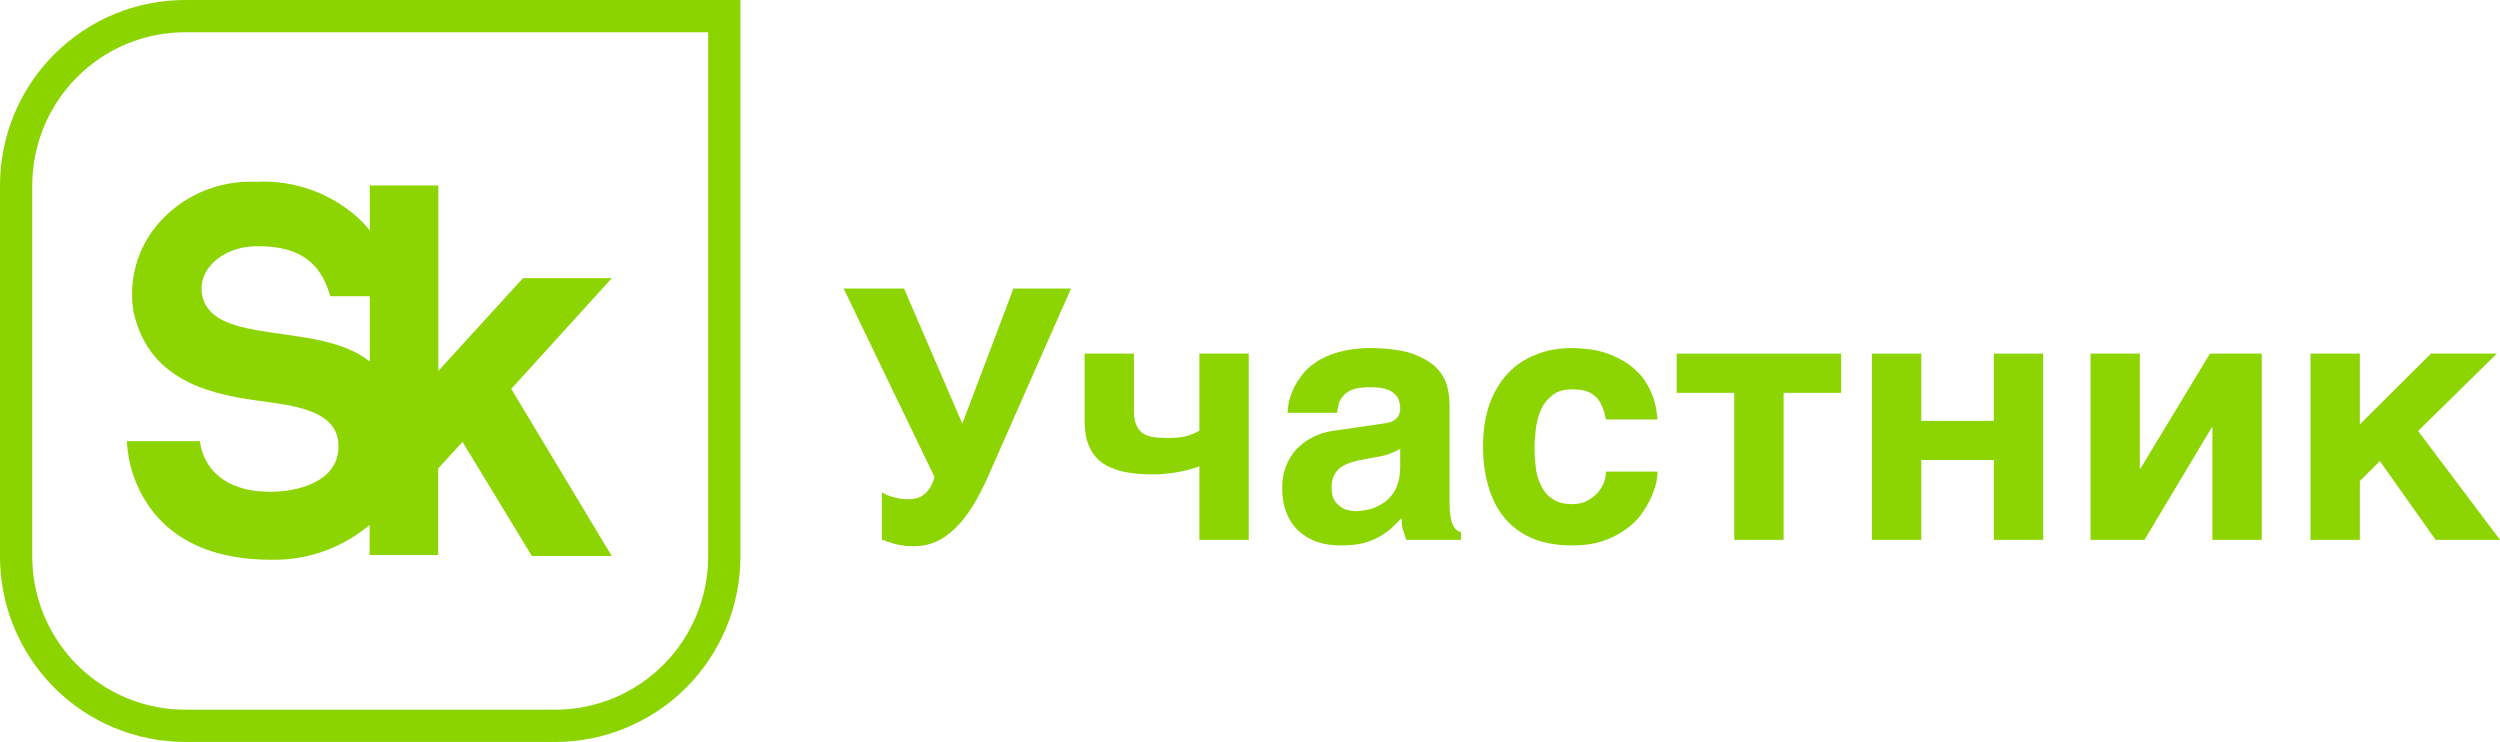
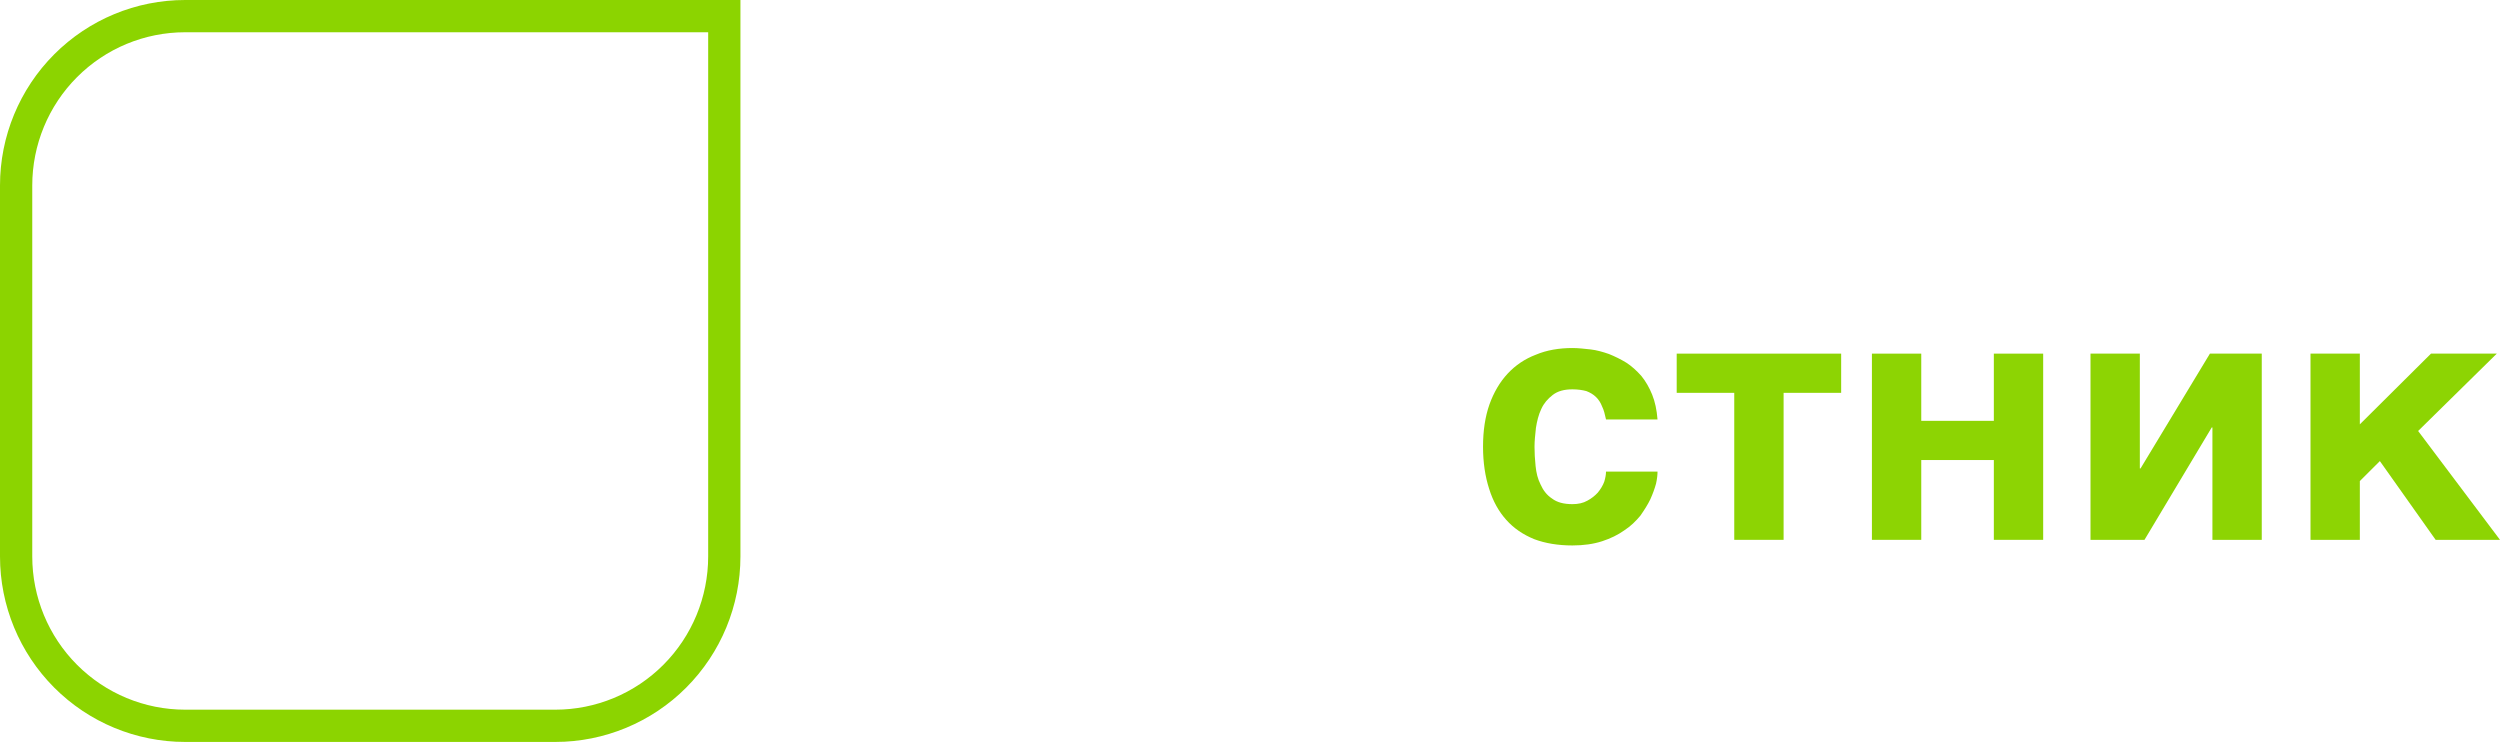
<svg xmlns="http://www.w3.org/2000/svg" width="155" height="46" viewBox="0 0 155 46" fill="none">
-   <path d="M54.676 30.519C54.876 30.649 55.12 30.758 55.408 30.823C55.674 30.91 55.984 30.953 56.339 30.953C56.782 30.953 57.137 30.823 57.403 30.562C57.669 30.302 57.846 29.955 57.935 29.564L52.305 17.889H56.051L59.664 26.265L62.834 17.889H66.403L61.327 29.39C60.662 30.91 59.975 32.038 59.221 32.754C58.467 33.492 57.647 33.861 56.738 33.861C56.428 33.861 56.184 33.861 55.984 33.818C55.763 33.796 55.585 33.752 55.43 33.709L55.009 33.579C54.898 33.535 54.787 33.492 54.676 33.47V30.519Z" fill="#8DD403" />
-   <path d="M74.361 28.913C74.228 28.956 74.051 29.021 73.829 29.087C73.608 29.152 73.364 29.195 73.098 29.26C72.832 29.304 72.544 29.347 72.255 29.369C71.967 29.412 71.679 29.412 71.413 29.412C70.726 29.412 70.15 29.347 69.617 29.238C69.108 29.108 68.664 28.935 68.309 28.674C67.955 28.414 67.689 28.067 67.511 27.633C67.334 27.22 67.246 26.699 67.246 26.092V21.925H70.305V25.506C70.305 25.831 70.349 26.113 70.438 26.309C70.504 26.526 70.637 26.699 70.814 26.83C70.992 26.96 71.191 27.047 71.457 27.09C71.723 27.134 72.034 27.155 72.388 27.155C72.92 27.155 73.32 27.112 73.63 27.025C73.94 26.916 74.184 26.808 74.361 26.699V21.925H77.421V33.47H74.361V28.913Z" fill="#8DD403" />
-   <path d="M89.871 31.192C89.871 31.539 89.894 31.821 89.938 32.038C89.96 32.255 90.026 32.45 90.093 32.559C90.159 32.711 90.226 32.797 90.315 32.863C90.403 32.928 90.47 32.971 90.581 32.993V33.47H87.189L87.012 32.928C86.923 32.711 86.901 32.45 86.901 32.125L86.214 32.797C85.97 32.993 85.726 33.166 85.438 33.318C85.15 33.47 84.839 33.6 84.462 33.687C84.086 33.774 83.642 33.818 83.132 33.818C82.6 33.818 82.113 33.752 81.669 33.6C81.226 33.449 80.849 33.21 80.517 32.928C80.206 32.624 79.94 32.255 79.763 31.799C79.585 31.365 79.497 30.844 79.497 30.259C79.497 29.781 79.563 29.347 79.719 28.935C79.874 28.522 80.095 28.175 80.361 27.871C80.65 27.567 80.982 27.307 81.381 27.112C81.78 26.895 82.224 26.765 82.733 26.699L85.726 26.265C85.837 26.244 85.948 26.244 86.081 26.2C86.214 26.179 86.325 26.135 86.435 26.048C86.546 25.983 86.635 25.896 86.701 25.788C86.768 25.658 86.812 25.506 86.812 25.311C86.812 25.115 86.768 24.942 86.724 24.79C86.657 24.616 86.546 24.486 86.413 24.377C86.258 24.247 86.081 24.16 85.837 24.095C85.593 24.03 85.283 24.009 84.928 24.009C84.507 24.009 84.196 24.052 83.953 24.117C83.687 24.204 83.487 24.334 83.354 24.464C83.199 24.616 83.088 24.79 83.022 24.963L82.888 25.593H79.829C79.829 25.462 79.852 25.267 79.896 25.007C79.94 24.768 80.029 24.486 80.162 24.182C80.273 23.9 80.472 23.596 80.694 23.292C80.916 22.988 81.204 22.706 81.603 22.446C81.957 22.207 82.423 21.99 82.955 21.838C83.487 21.686 84.108 21.6 84.862 21.578C85.903 21.578 86.768 21.686 87.433 21.882C88.076 22.099 88.586 22.381 88.963 22.706C89.317 23.054 89.561 23.422 89.694 23.835C89.805 24.247 89.871 24.66 89.871 25.072V31.192ZM86.812 27.828C86.635 27.936 86.435 28.023 86.258 28.088C86.058 28.175 85.815 28.262 85.504 28.305L84.684 28.457C84.329 28.522 84.019 28.587 83.753 28.674C83.487 28.761 83.265 28.87 83.088 29C82.911 29.152 82.778 29.325 82.689 29.521C82.6 29.716 82.556 29.955 82.556 30.259C82.556 30.497 82.6 30.714 82.667 30.888C82.755 31.083 82.866 31.213 83.022 31.343C83.154 31.452 83.31 31.561 83.487 31.604C83.687 31.669 83.886 31.691 84.108 31.691C84.219 31.691 84.374 31.669 84.551 31.647C84.728 31.626 84.906 31.582 85.127 31.517C85.327 31.43 85.526 31.343 85.726 31.213C85.925 31.105 86.103 30.931 86.258 30.736C86.435 30.541 86.568 30.302 86.657 29.998C86.746 29.716 86.812 29.39 86.812 29V27.828Z" fill="#8DD403" />
  <path d="M99.573 26.005C99.507 25.701 99.44 25.419 99.33 25.202C99.241 24.963 99.108 24.768 98.953 24.616C98.775 24.442 98.576 24.334 98.354 24.247C98.11 24.182 97.822 24.139 97.49 24.139C96.98 24.139 96.581 24.247 96.27 24.486C95.96 24.725 95.716 25.007 95.561 25.354C95.384 25.723 95.295 26.113 95.228 26.526C95.184 26.938 95.14 27.329 95.14 27.698C95.14 28.067 95.162 28.479 95.206 28.891C95.251 29.325 95.339 29.694 95.517 30.041C95.672 30.389 95.894 30.692 96.226 30.91C96.536 31.148 96.958 31.257 97.49 31.257C97.844 31.257 98.155 31.192 98.421 31.04C98.665 30.91 98.886 30.736 99.064 30.541C99.241 30.324 99.374 30.107 99.463 29.868C99.529 29.651 99.573 29.434 99.573 29.238H102.766C102.766 29.434 102.743 29.672 102.677 29.976C102.588 30.302 102.477 30.606 102.322 30.953C102.167 31.278 101.945 31.626 101.702 31.973C101.413 32.32 101.103 32.624 100.704 32.884C100.305 33.166 99.862 33.383 99.33 33.557C98.797 33.731 98.177 33.818 97.49 33.818C96.603 33.818 95.805 33.687 95.118 33.427C94.43 33.145 93.854 32.754 93.389 32.233C92.923 31.712 92.568 31.083 92.325 30.302C92.081 29.542 91.948 28.674 91.948 27.698C91.948 26.699 92.081 25.831 92.347 25.072C92.613 24.334 92.99 23.683 93.477 23.162C93.965 22.641 94.541 22.251 95.228 21.99C95.894 21.708 96.669 21.578 97.49 21.578C97.844 21.578 98.221 21.621 98.62 21.665C98.997 21.708 99.374 21.817 99.751 21.947C100.128 22.099 100.482 22.272 100.837 22.489C101.17 22.706 101.48 22.988 101.768 23.314C102.034 23.64 102.256 24.03 102.433 24.464C102.61 24.898 102.721 25.419 102.766 26.005H99.573Z" fill="#8DD403" />
  <path d="M103.955 21.925H114.152V24.356H110.583V33.47H107.524V24.356H103.955V21.925Z" fill="#8DD403" />
  <path d="M119.118 26.092H123.618V21.925H126.677V33.47H123.618V28.522H119.118V33.47H116.059V21.925H119.118V26.092Z" fill="#8DD403" />
  <path d="M132.67 29.043H132.714L137.015 21.925H140.229V33.47H137.17V26.504H137.126L132.958 33.47H129.611V21.925H132.67V29.043Z" fill="#8DD403" />
  <path d="M146.31 26.309L150.722 21.925H154.801L149.924 26.721L155 33.47H151.01L147.552 28.587L146.31 29.824V33.47H143.251V21.925H146.31V26.309Z" fill="#8DD403" />
  <path d="M4.069 4.075C6.034 2.106 8.699 1 11.477 1H44.907V34.5C44.907 37.285 43.802 39.956 41.837 41.925C39.873 43.894 37.208 45 34.43 45H11.477C8.699 45 6.034 43.894 4.069 41.925C2.104 39.956 1 37.285 1 34.5V11.5C1 8.715 2.104 6.044 4.069 4.075Z" stroke="#8CD400" stroke-width="2" />
-   <path d="M37.935 17.244H32.426L27.177 22.999V11.499H22.925V14.301C22.789 14.121 22.64 13.943 22.478 13.769C21.608 12.912 20.569 12.248 19.427 11.819C18.285 11.389 17.067 11.204 15.849 11.274C14.681 11.221 13.515 11.44 12.446 11.915C11.376 12.39 10.432 13.108 9.687 14.012C9.084 14.751 8.647 15.612 8.406 16.536C8.164 17.459 8.124 18.424 8.288 19.365C9.276 23.793 13.379 24.503 16.39 24.895C18.767 25.203 21.052 25.642 20.986 27.763C20.921 29.884 18.441 30.491 16.782 30.491C12.54 30.491 12.4 27.352 12.4 27.352H7.869C7.947 29.075 8.604 30.721 9.733 32.023C11.318 33.807 13.696 34.704 16.8 34.704C19.033 34.755 21.207 33.988 22.916 32.546V34.415H27.167V29.043L28.678 27.399L32.976 34.471H37.926L31.698 24.11L37.935 17.244ZM12.549 18.365C12.176 16.721 13.807 15.264 15.933 15.264C17.798 15.264 19.746 15.693 20.473 18.365H22.925V22.419C19.877 19.916 13.257 21.485 12.549 18.365Z" fill="#8DD403" />
</svg>